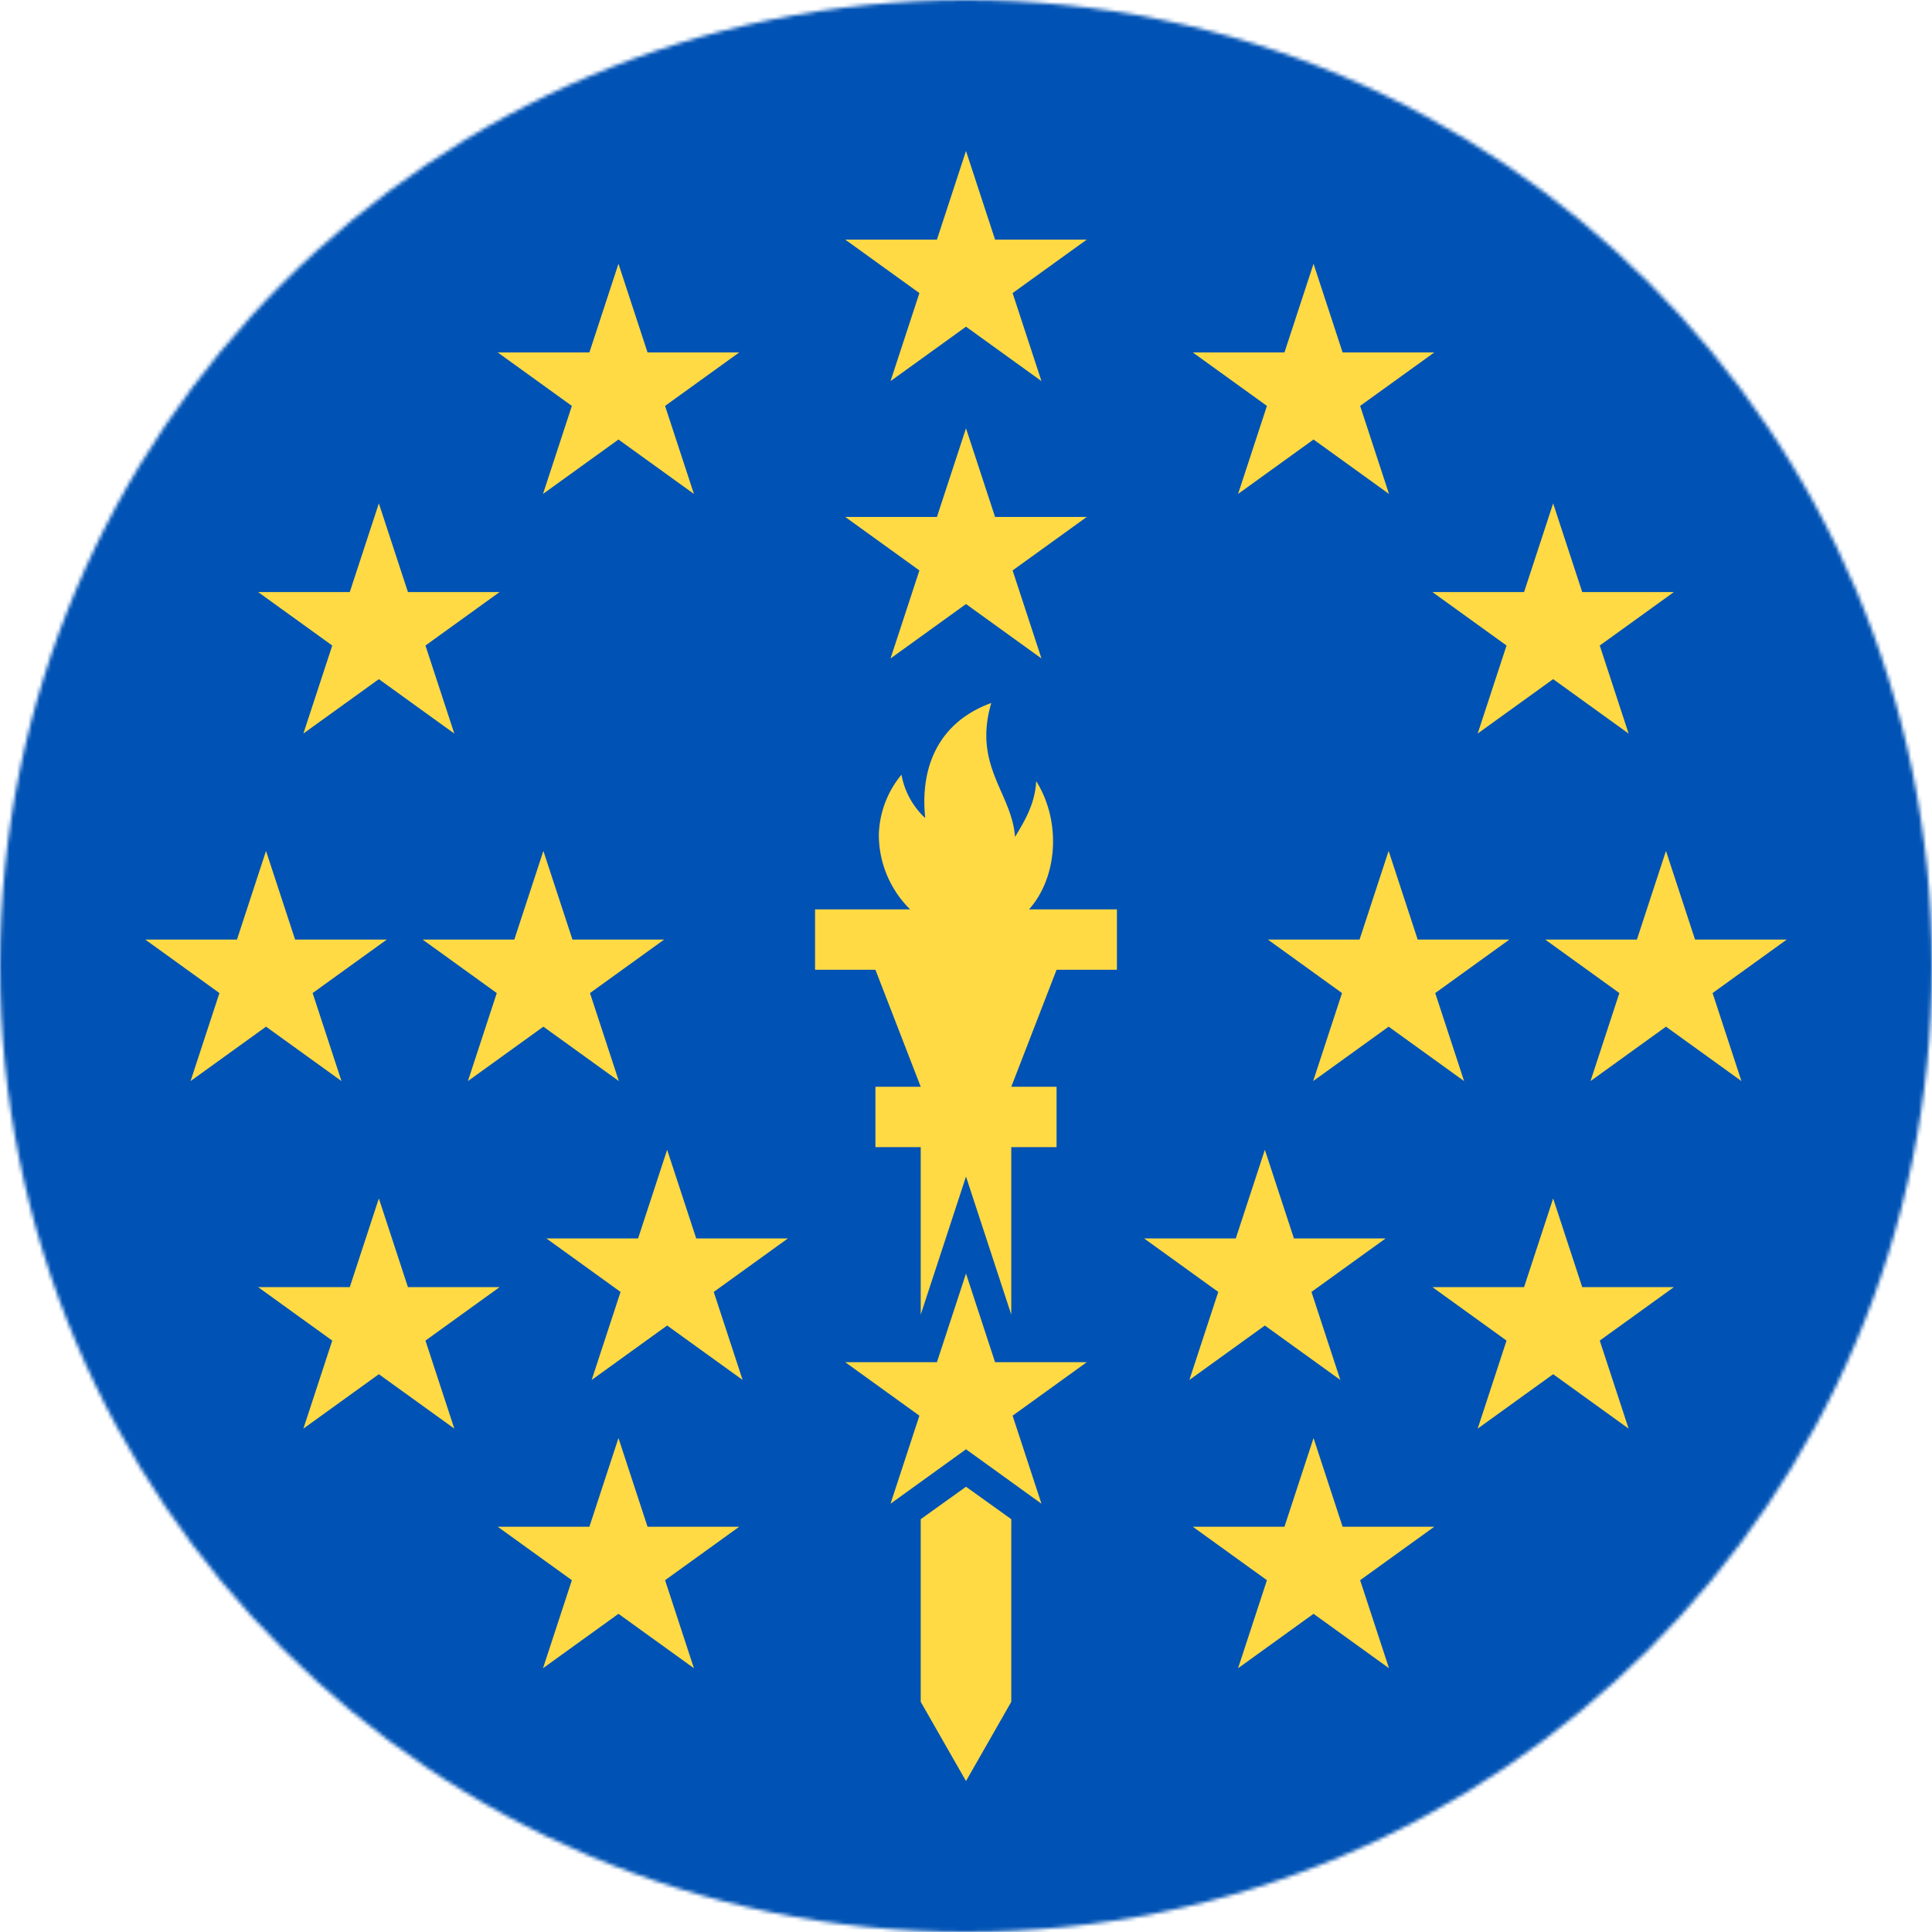
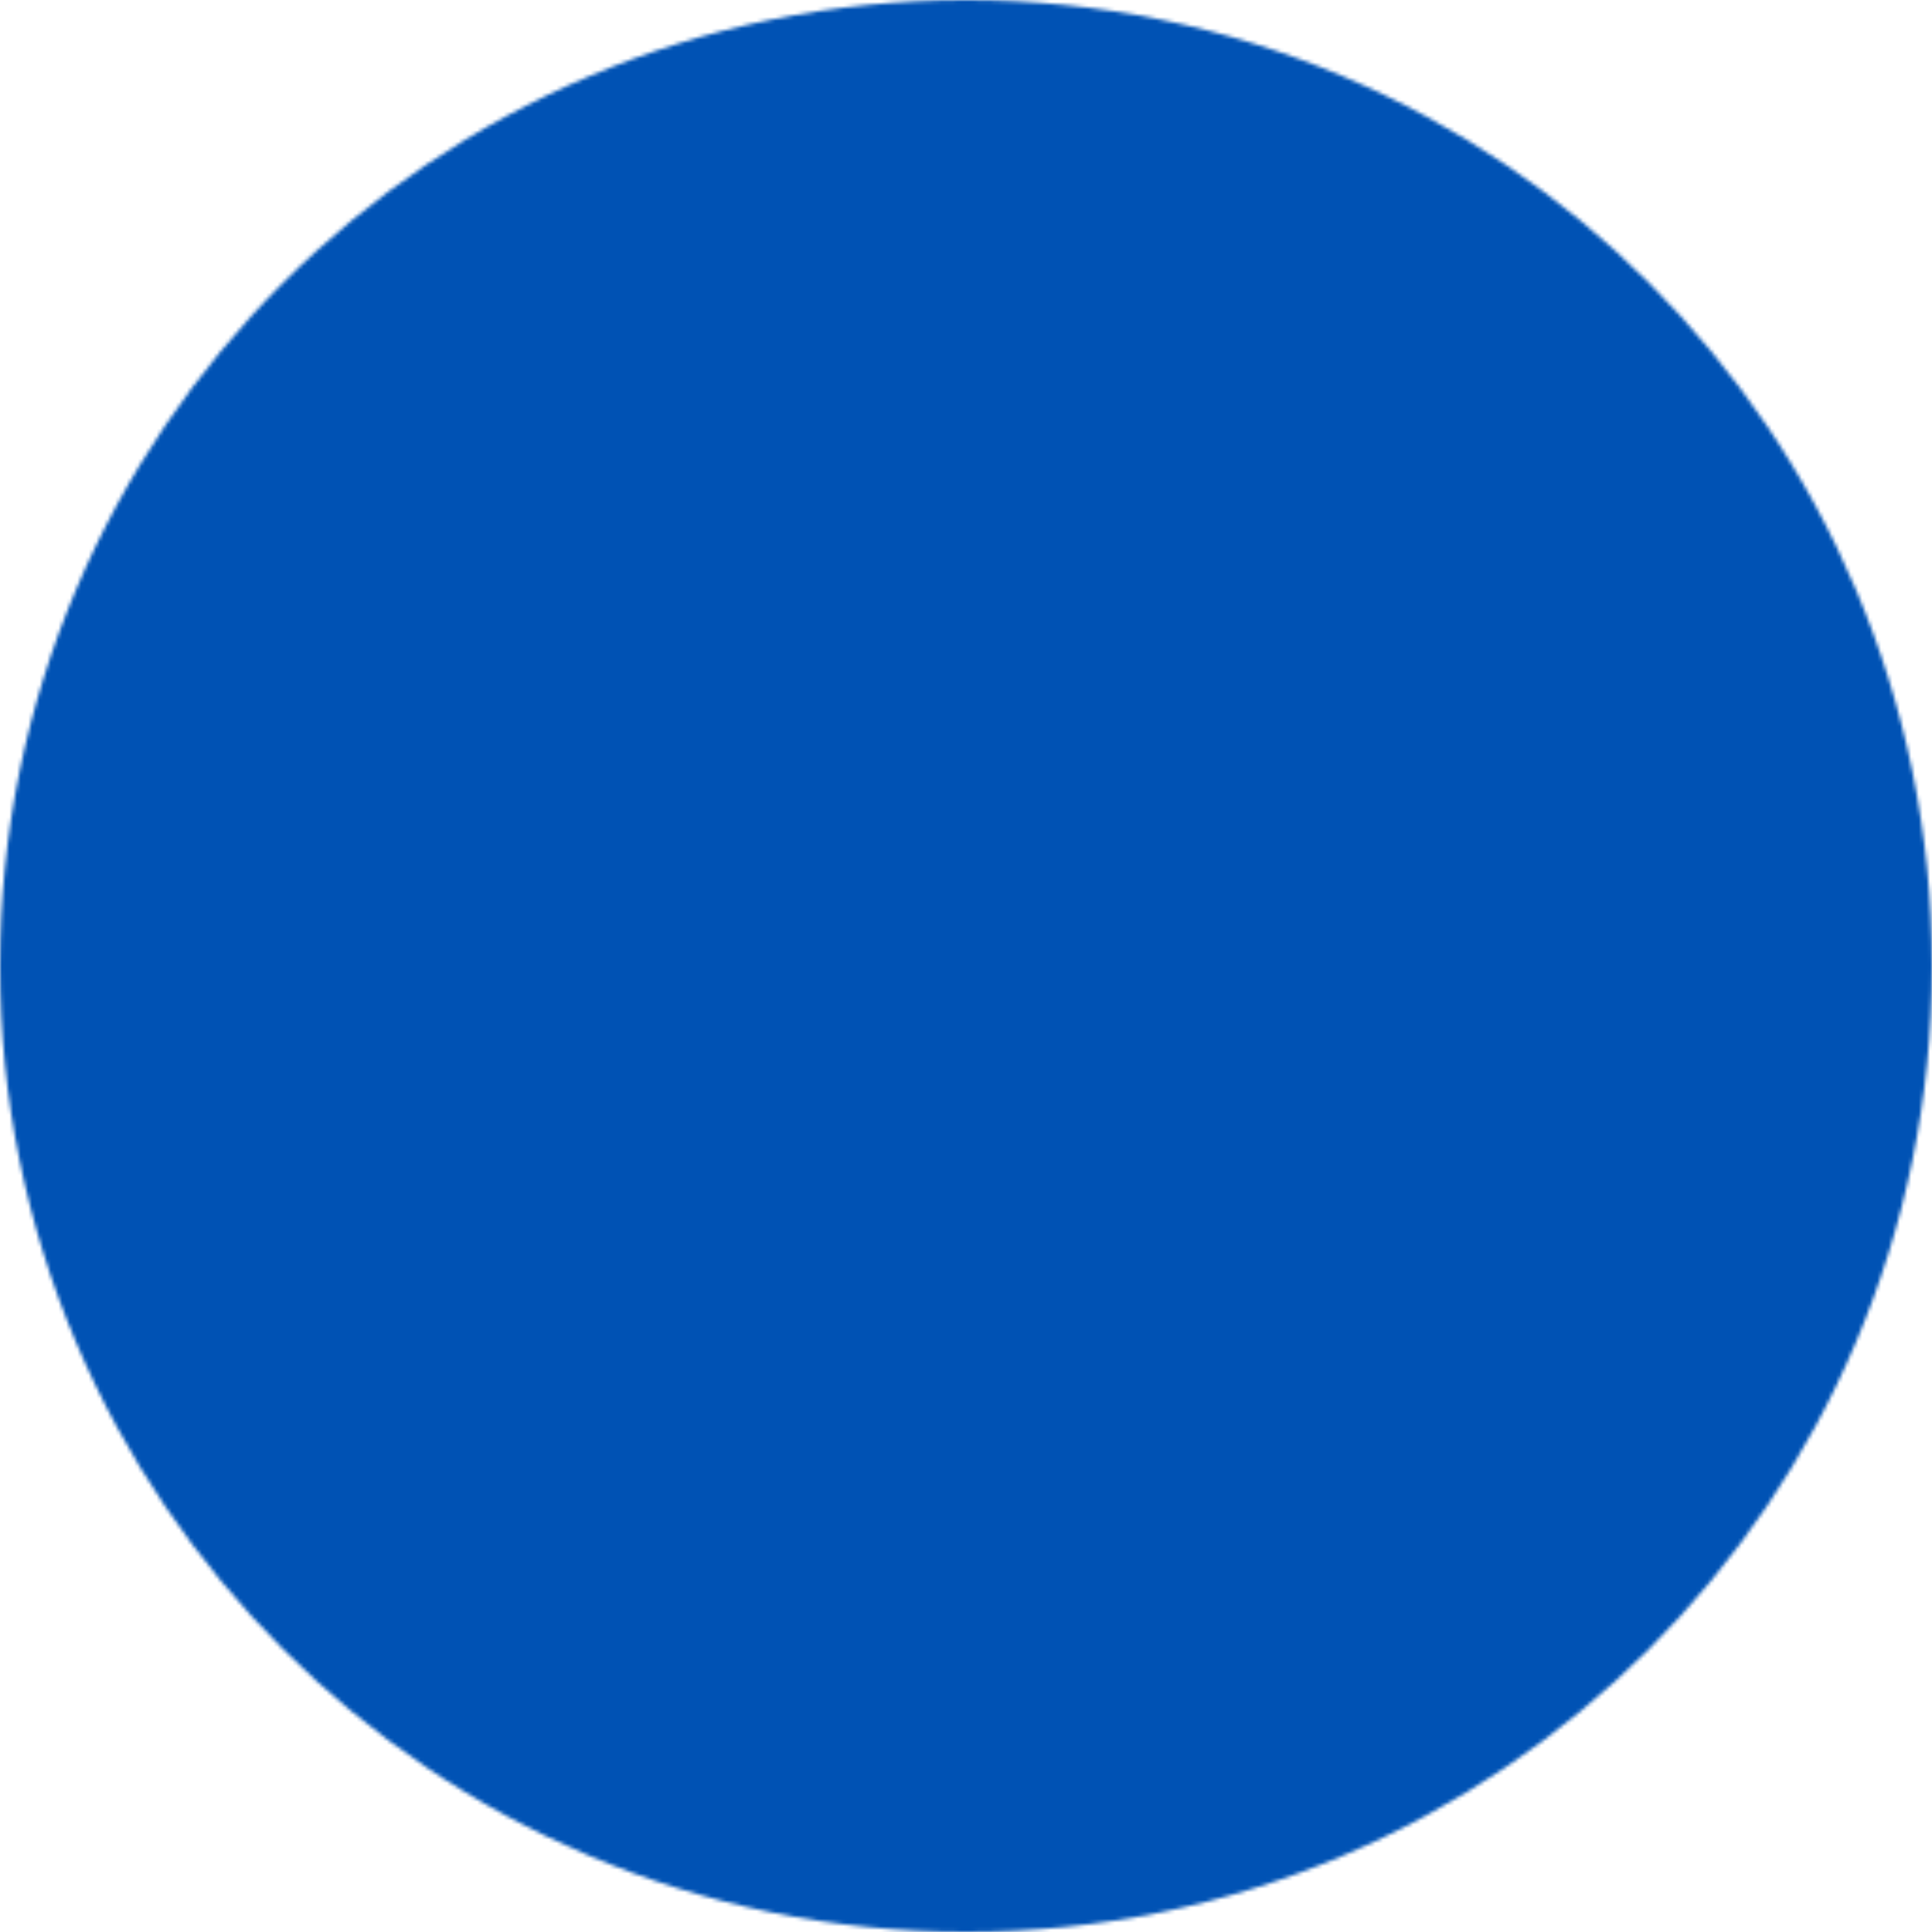
<svg xmlns="http://www.w3.org/2000/svg" width="512" height="512" viewBox="0 0 512 512">
  <mask id="a">
    <circle cx="256" cy="256" r="256" fill="#fff" />
  </mask>
  <g mask="url(#a)">
    <path fill="#0052b4" d="M0 0h512v512H0z" />
-     <path fill="#ffda44" d="M224 361h64l-52 37.5 20-61 20 61zm-79.2-32.8h64l-52 37.5 20-61 20 61zM112 249h64l-52 37.5 20-61 20 61zm144 145-12 8.6V451l12 21 12-21v-48.4zm6.7-207.7c-14.3 5.2-18.9 17.4-17.5 30.5a20.7 20.7 0 0 1-6.3-11.5 26 26 0 0 0-6 15.9 27.8 27.8 0 0 0 8.3 19.8H216v16h16l12 31h-12v16h12v44.4l12-36.6 12 36.6V304h12v-16h-12l12-31h16v-16h-23.3c7.6-8.5 8.6-23.3 1.9-34-.3 6.4-3.5 11.2-5.6 14.8-.9-11.8-11.2-18.8-6.3-35.5ZM224 63.5h64L236 101l20-61 20 61zm92.1 29.9h64l-52 37.5 20-61 20 61zm63.5 63.5h64l-52 37.5 20-61 20 61zm29.9 92.1h64l-52 37.5 20-61 20 61zm-29.9 92.1h64l-52 37.5 20-61 20 61zm-63.5 63.5h64l-52 37.5 20-61 20 61zm-184.2 0h64l-52 37.5 20-61 20 61zm-63.5-63.5h64l-52 37.5 20-61 20 61zM38.5 249h64l-52 37.5 20-61 20 61zm29.9-92.1h64l-52 37.5 20-61 20 61zm63.5-63.5h64l-52 37.5 20-61 20 61zM224 137h64l-52 37.5 20-61 20 61zm112 112h64l-52 37.5 20-61 20 61zm-32.8 79.2h64l-52 37.5 20-61 20 61z" />
  </g>
</svg>